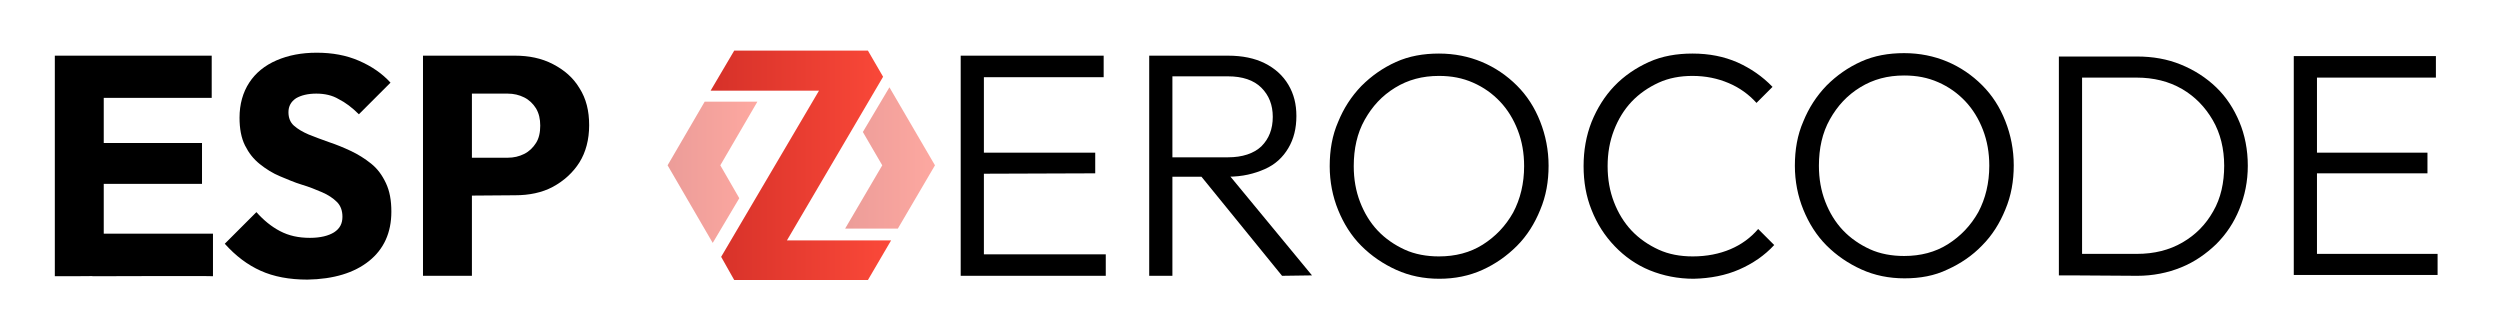
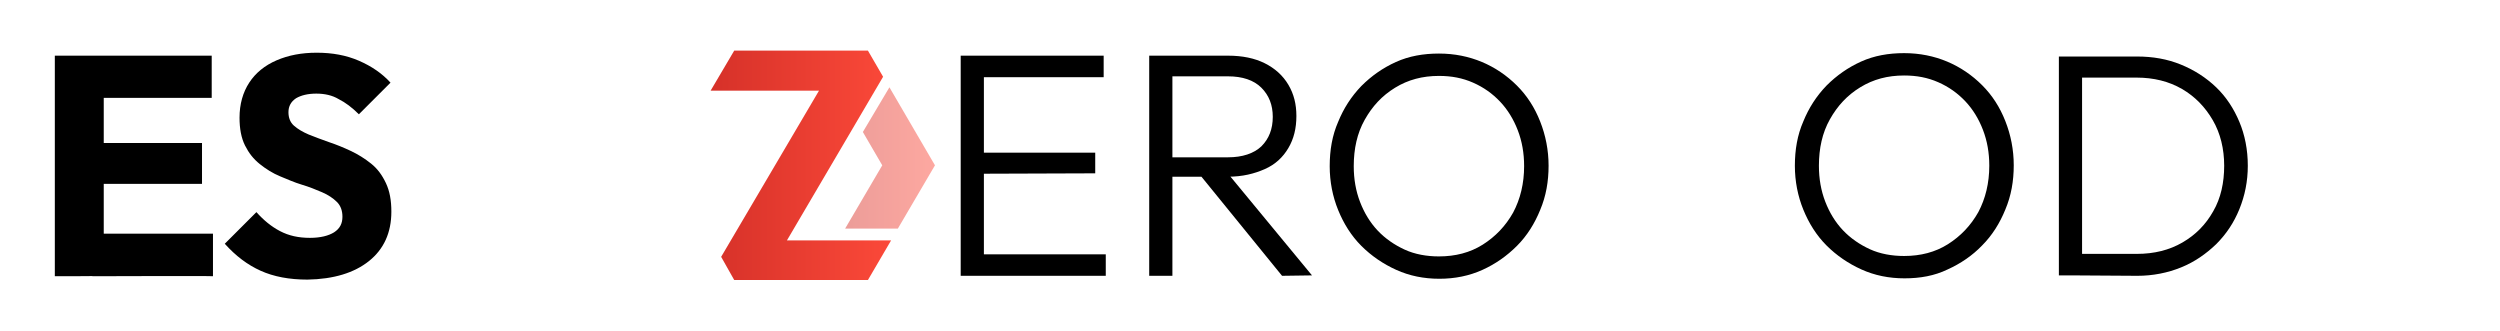
<svg xmlns="http://www.w3.org/2000/svg" version="1.1" id="_图层_1" x="0px" y="0px" viewBox="0 0 592.8 78.4" style="enable-background:new 0 0 592.8 78.4;" xml:space="preserve">
  <style type="text/css">
	.st0{fill:url(#SVGID_1_);}
	.st1{opacity:0.48;fill:url(#SVGID_00000129166387946114007370000004464341566470100414_);}
	.st2{opacity:0.48;fill:url(#SVGID_00000072967158969363436240000005746333201039642256_);}
</style>
  <g>
    <linearGradient id="SVGID_1_" gradientUnits="userSpaceOnUse" x1="168.522" y1="803.2" x2="211.257" y2="803.2" gradientTransform="matrix(1 0 0 1 0 -764)">
      <stop offset="0" style="stop-color:#D63129" />
      <stop offset="1" style="stop-color:#FB4939" />
    </linearGradient>
    <polygon class="st0" points="209.4,18.2 205.8,12 174.1,12 168.5,21.5 194.2,21.5 171,60.9 174.1,66.4 205.8,66.4 211.3,57    186.6,57  " />
    <linearGradient id="SVGID_00000134957822162952727830000003394367787679804552_" gradientUnits="userSpaceOnUse" x1="158.276" y1="804.823" x2="179.555" y2="804.823" gradientTransform="matrix(1 0 0 1 0 -764)">
      <stop offset="0" style="stop-color:#D63129" />
      <stop offset="1" style="stop-color:#FB4939" />
    </linearGradient>
-     <polygon style="opacity:0.48;fill:url(#SVGID_00000134957822162952727830000003394367787679804552_);" points="170.8,39.2    179.6,24.1 167.1,24.1 158.3,39.2 169,57.6 175.3,47  " />
    <linearGradient id="SVGID_00000132774258060636523830000007975724393000754819_" gradientUnits="userSpaceOnUse" x1="200.377" y1="801.475" x2="221.657" y2="801.475" gradientTransform="matrix(1 0 0 1 0 -764)">
      <stop offset="0" style="stop-color:#D63129" />
      <stop offset="1" style="stop-color:#FB4939" />
    </linearGradient>
    <polygon style="opacity:0.48;fill:url(#SVGID_00000132774258060636523830000007975724393000754819_);" points="210.9,20.7    204.6,31.3 209.2,39.2 200.4,54.2 212.9,54.2 221.7,39.2  " />
  </g>
  <path d="M13,65.5V13.2h11.6v52.2C24.6,65.5,13,65.5,13,65.5z M21.9,23.2v-10h28.3v10H21.9z M21.9,43.6v-9.7h26v9.7H21.9z M21.9,65.5  V55.4h28.6v10.1C50.5,65.4,21.9,65.5,21.9,65.5z" />
  <path d="M72.9,66.3c-4.3,0-8-0.7-11.1-2.1c-3.1-1.4-5.9-3.5-8.5-6.4l7.5-7.5c1.7,1.9,3.5,3.4,5.6,4.5s4.4,1.6,7.1,1.6  c2.5,0,4.4-0.5,5.7-1.3c1.4-0.9,2-2.1,2-3.7c0-1.4-0.4-2.6-1.3-3.5s-2.1-1.7-3.5-2.3s-3.1-1.3-4.8-1.8s-3.5-1.3-5.2-2  s-3.3-1.7-4.8-2.9s-2.6-2.6-3.5-4.4s-1.3-4-1.3-6.6c0-3.2,0.8-6,2.3-8.3s3.7-4.1,6.5-5.3c2.8-1.2,5.9-1.8,9.5-1.8  c3.7,0,7,0.6,10,1.9s5.5,3,7.5,5.2l-7.5,7.5c-1.6-1.6-3.2-2.8-4.8-3.6c-1.5-0.9-3.3-1.3-5.3-1.3s-3.6,0.4-4.8,1.1  c-1.2,0.8-1.8,1.9-1.8,3.3c0,1.3,0.4,2.4,1.3,3.2c0.9,0.8,2.1,1.5,3.5,2.1c1.5,0.6,3.1,1.2,4.8,1.8c1.8,0.6,3.5,1.3,5.2,2.1  s3.3,1.8,4.8,3s2.6,2.7,3.5,4.6s1.3,4.1,1.3,6.8c0,5-1.8,8.9-5.3,11.7C84,64.7,79.1,66.2,72.9,66.3L72.9,66.3z" />
-   <path d="M100.3,65.4V13.2h11.6v52.2H100.3z M109.2,46.4v-9h11.2c1.4,0,2.7-0.3,3.9-0.9s2.1-1.5,2.8-2.6c0.7-1.1,1-2.5,1-4.1  s-0.3-2.9-1-4.1c-0.7-1.1-1.6-2-2.8-2.6s-2.5-0.9-3.9-0.9h-11.2v-9h12.9c3.3,0,6.3,0.6,9,2s4.8,3.2,6.3,5.7c1.6,2.5,2.3,5.4,2.3,8.8  s-0.8,6.4-2.3,8.8s-3.7,4.4-6.3,5.8s-5.7,2-8.9,2L109.2,46.4L109.2,46.4z" />
  <path d="M227.8,65.4V13.2h5.5v52.2H227.8z M231.4,18.3v-5.1h30.3v5.1H231.4L231.4,18.3z M231.4,41.2v-5h28.3v4.9L231.4,41.2  L231.4,41.2z M231.5,65.4v-5.1h30.7v5.1H231.5z" />
  <path d="M272.5,65.4V13.2h5.5v52.2H272.5z M276,42v-4.7h15.2c3.4,0,6.1-0.9,7.9-2.6c1.8-1.8,2.7-4.1,2.7-7c0-2.8-0.9-5.1-2.7-6.9  c-1.8-1.8-4.5-2.7-7.9-2.7H276v-4.9h15.2c3.4,0,6.3,0.6,8.7,1.8c2.4,1.2,4.3,2.9,5.6,5.1c1.3,2.2,1.9,4.6,1.9,7.4  c0,2.9-0.6,5.4-1.9,7.6s-3.1,3.9-5.6,5s-5.3,1.8-8.7,1.8H276V42z M304,65.4l-19.6-24.1l5.4-1.8l21.3,25.8L304,65.4L304,65.4z" />
  <path d="M341.3,66.1c-3.7,0-7.1-0.7-10.2-2.1c-3.1-1.4-5.9-3.3-8.3-5.7s-4.2-5.3-5.5-8.5s-2-6.7-2-10.4c0-3.8,0.6-7.3,2-10.5  c1.3-3.2,3.1-6,5.5-8.5c2.4-2.4,5.1-4.3,8.2-5.7s6.5-2,10.2-2s7.1,0.7,10.2,2s5.9,3.2,8.3,5.6s4.2,5.2,5.5,8.5s2,6.8,2,10.5  s-0.6,7.2-2,10.5c-1.3,3.2-3.1,6.1-5.5,8.5s-5.1,4.3-8.2,5.7S345,66.1,341.3,66.1L341.3,66.1z M341.2,60.8c3.9,0,7.4-0.9,10.4-2.8  s5.4-4.4,7.2-7.6c1.7-3.2,2.6-6.9,2.6-11c0-3.1-0.5-5.9-1.5-8.5s-2.4-4.9-4.2-6.8s-3.9-3.4-6.4-4.5s-5.1-1.6-8.1-1.6  c-3.9,0-7.3,0.9-10.4,2.8s-5.4,4.4-7.2,7.6s-2.6,6.9-2.6,11c0,3.1,0.5,5.9,1.5,8.5s2.4,4.9,4.2,6.8s4,3.4,6.4,4.5  S338.3,60.8,341.2,60.8L341.2,60.8z" />
-   <path d="M401.6,66.1c-3.7,0-7.2-0.7-10.4-2c-3.2-1.3-6-3.3-8.3-5.7c-2.4-2.5-4.2-5.3-5.5-8.6c-1.3-3.2-1.9-6.7-1.9-10.4  s0.6-7.2,1.9-10.5c1.3-3.2,3.1-6.1,5.4-8.5s5.1-4.3,8.2-5.7s6.6-2,10.3-2c4,0,7.5,0.7,10.7,2.1c3.1,1.4,5.9,3.3,8.3,5.8l-3.8,3.8  c-1.8-2-4-3.6-6.6-4.7s-5.4-1.7-8.6-1.7c-2.9,0-5.6,0.5-8,1.6s-4.6,2.6-6.4,4.5s-3.2,4.2-4.2,6.8s-1.5,5.4-1.5,8.5s0.5,5.9,1.5,8.5  s2.4,4.9,4.2,6.8s4,3.4,6.4,4.5s5.1,1.6,8.1,1.6c3.3,0,6.3-0.6,8.9-1.7s4.8-2.7,6.6-4.8l3.8,3.8c-2.3,2.5-5.1,4.4-8.3,5.8  C409.2,65.3,405.6,66,401.6,66.1L401.6,66.1z" />
  <path d="M451.6,66c-3.7,0-7.1-0.7-10.2-2.1c-3.1-1.4-5.9-3.3-8.3-5.7s-4.2-5.3-5.5-8.5s-2-6.7-2-10.4c0-3.8,0.6-7.3,2-10.5  c1.3-3.2,3.1-6,5.5-8.5c2.4-2.4,5.1-4.3,8.2-5.7s6.5-2,10.2-2s7.1,0.7,10.2,2s5.9,3.2,8.3,5.6s4.2,5.2,5.5,8.5s2,6.8,2,10.5  s-0.6,7.2-2,10.5c-1.3,3.2-3.1,6.1-5.5,8.5c-2.3,2.4-5.1,4.3-8.2,5.7C458.7,65.4,455.3,66,451.6,66L451.6,66z M451.5,60.7  c3.9,0,7.4-0.9,10.4-2.8s5.4-4.4,7.2-7.6c1.7-3.2,2.6-6.9,2.6-11c0-3.1-0.5-5.9-1.5-8.5s-2.4-4.9-4.2-6.8s-3.9-3.4-6.4-4.5  s-5.1-1.6-8.1-1.6c-3.9,0-7.3,0.9-10.4,2.8s-5.4,4.4-7.2,7.6s-2.6,6.9-2.6,11c0,3.1,0.5,5.9,1.5,8.5s2.4,4.9,4.2,6.8s4,3.4,6.4,4.5  S448.6,60.7,451.5,60.7L451.5,60.7z" />
  <path d="M488.2,65.3V13.4h5.5v51.9H488.2L488.2,65.3z M491.5,65.3v-5.1h15.2c4.1,0,7.7-0.9,10.8-2.7s5.5-4.2,7.3-7.4  c1.8-3.1,2.6-6.8,2.6-10.8s-0.9-7.7-2.7-10.8s-4.2-5.6-7.3-7.4s-6.7-2.7-10.8-2.7h-15.1v-5h15.2c3.8,0,7.2,0.6,10.4,1.9  c3.2,1.3,6,3.1,8.4,5.4s4.2,5.1,5.5,8.2s2,6.6,2,10.4c0,3.7-0.7,7.1-2,10.3s-3.1,5.9-5.5,8.3c-2.4,2.3-5.1,4.2-8.3,5.5  s-6.7,2-10.4,2L491.5,65.3L491.5,65.3z" />
-   <path d="M543.9,65.2V13.3h5.5v51.9H543.9L543.9,65.2z M547.5,18.4v-5.1h30.1v5.1H547.5z M547.5,41.1v-4.9h28.1v4.9H547.5z   M547.5,65.2v-5H578v5H547.5z" />
</svg>